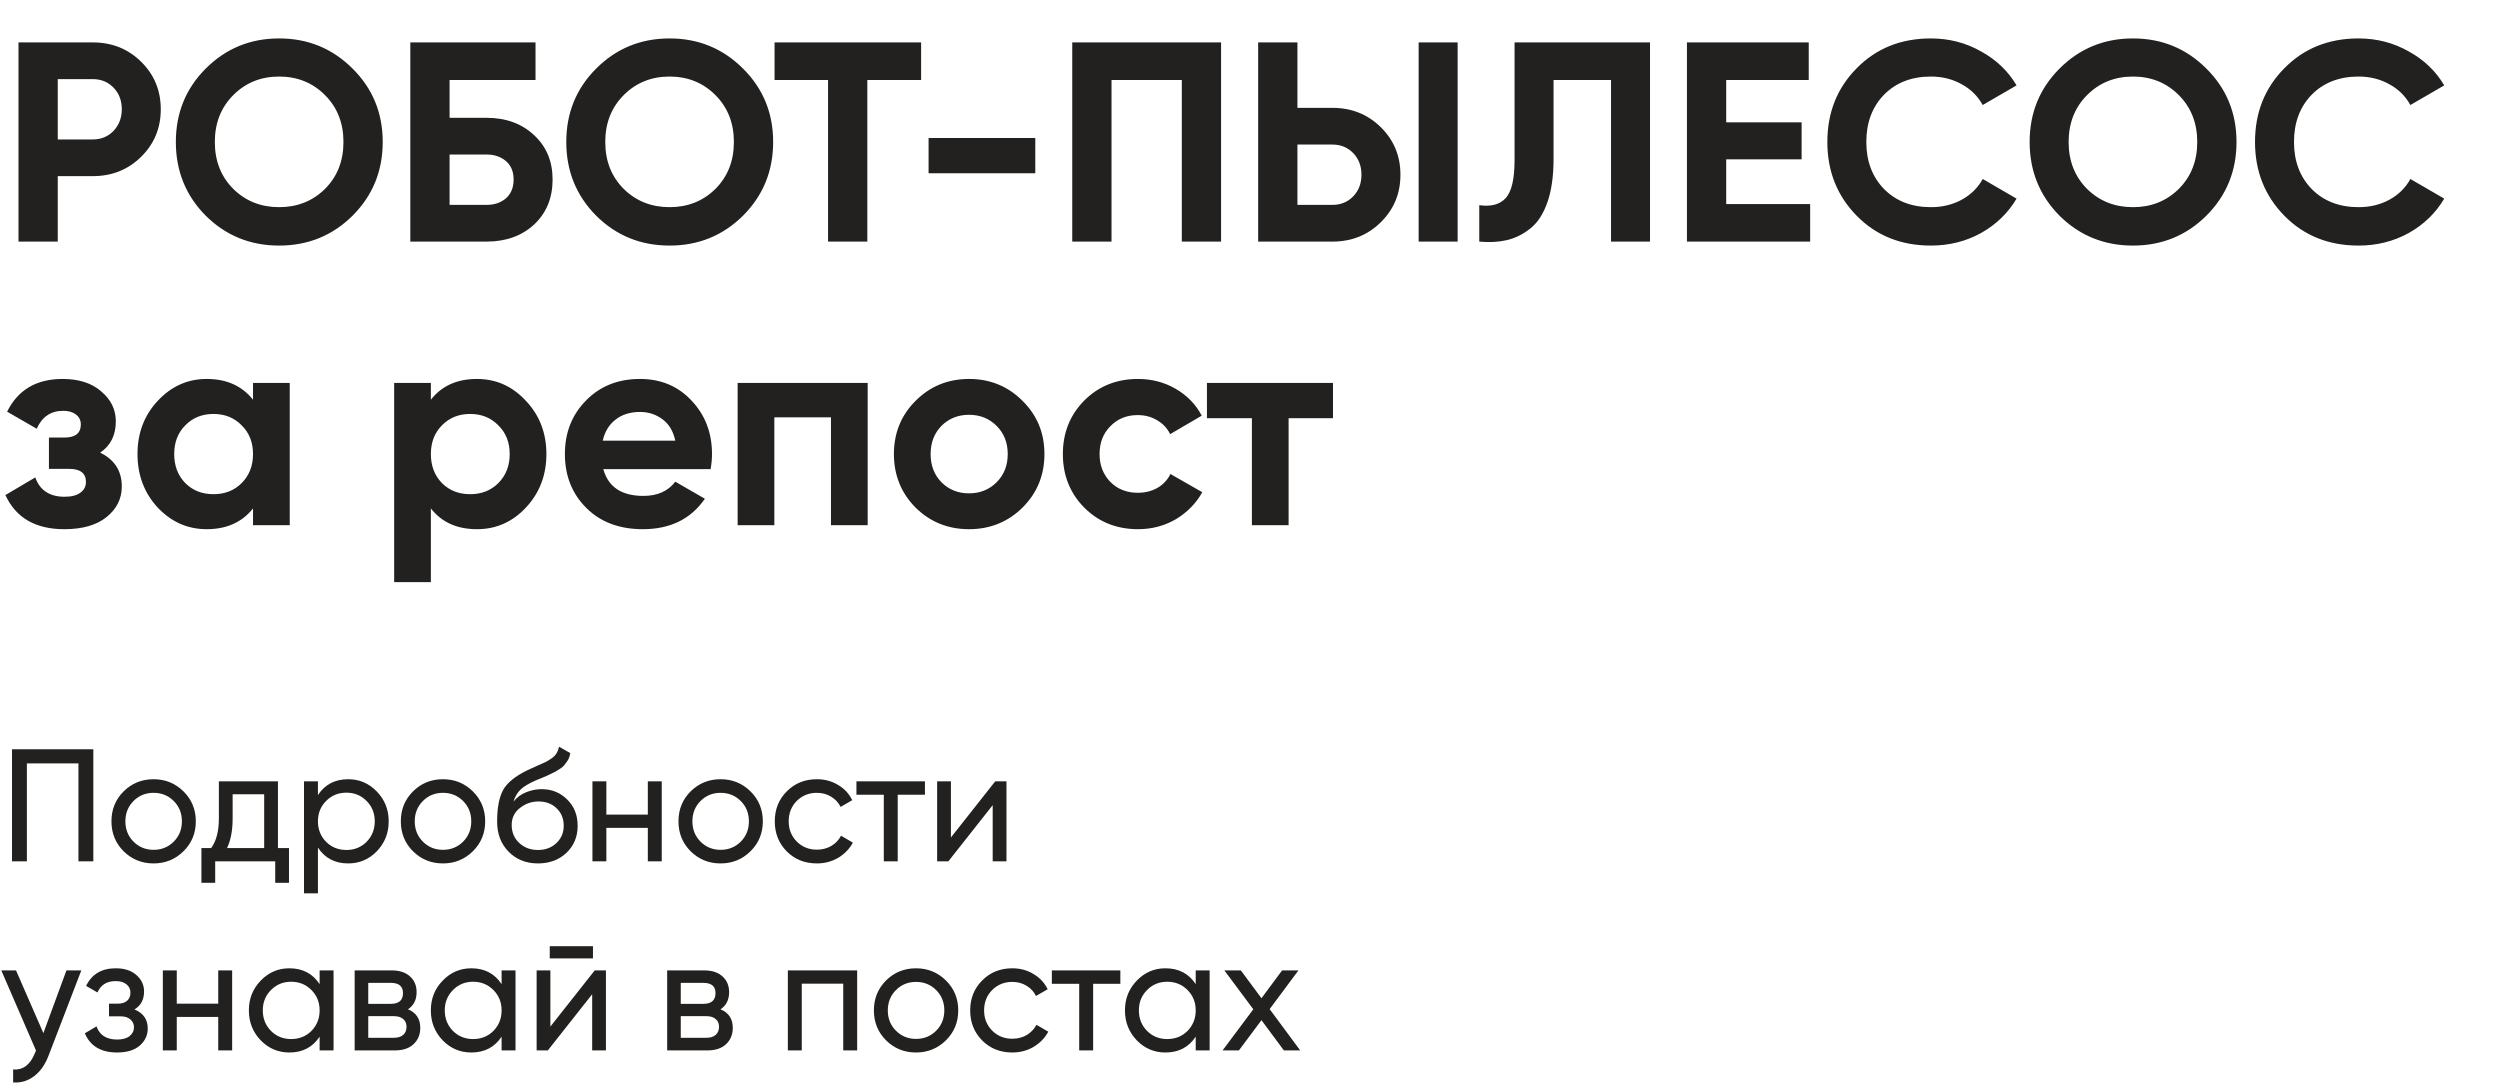
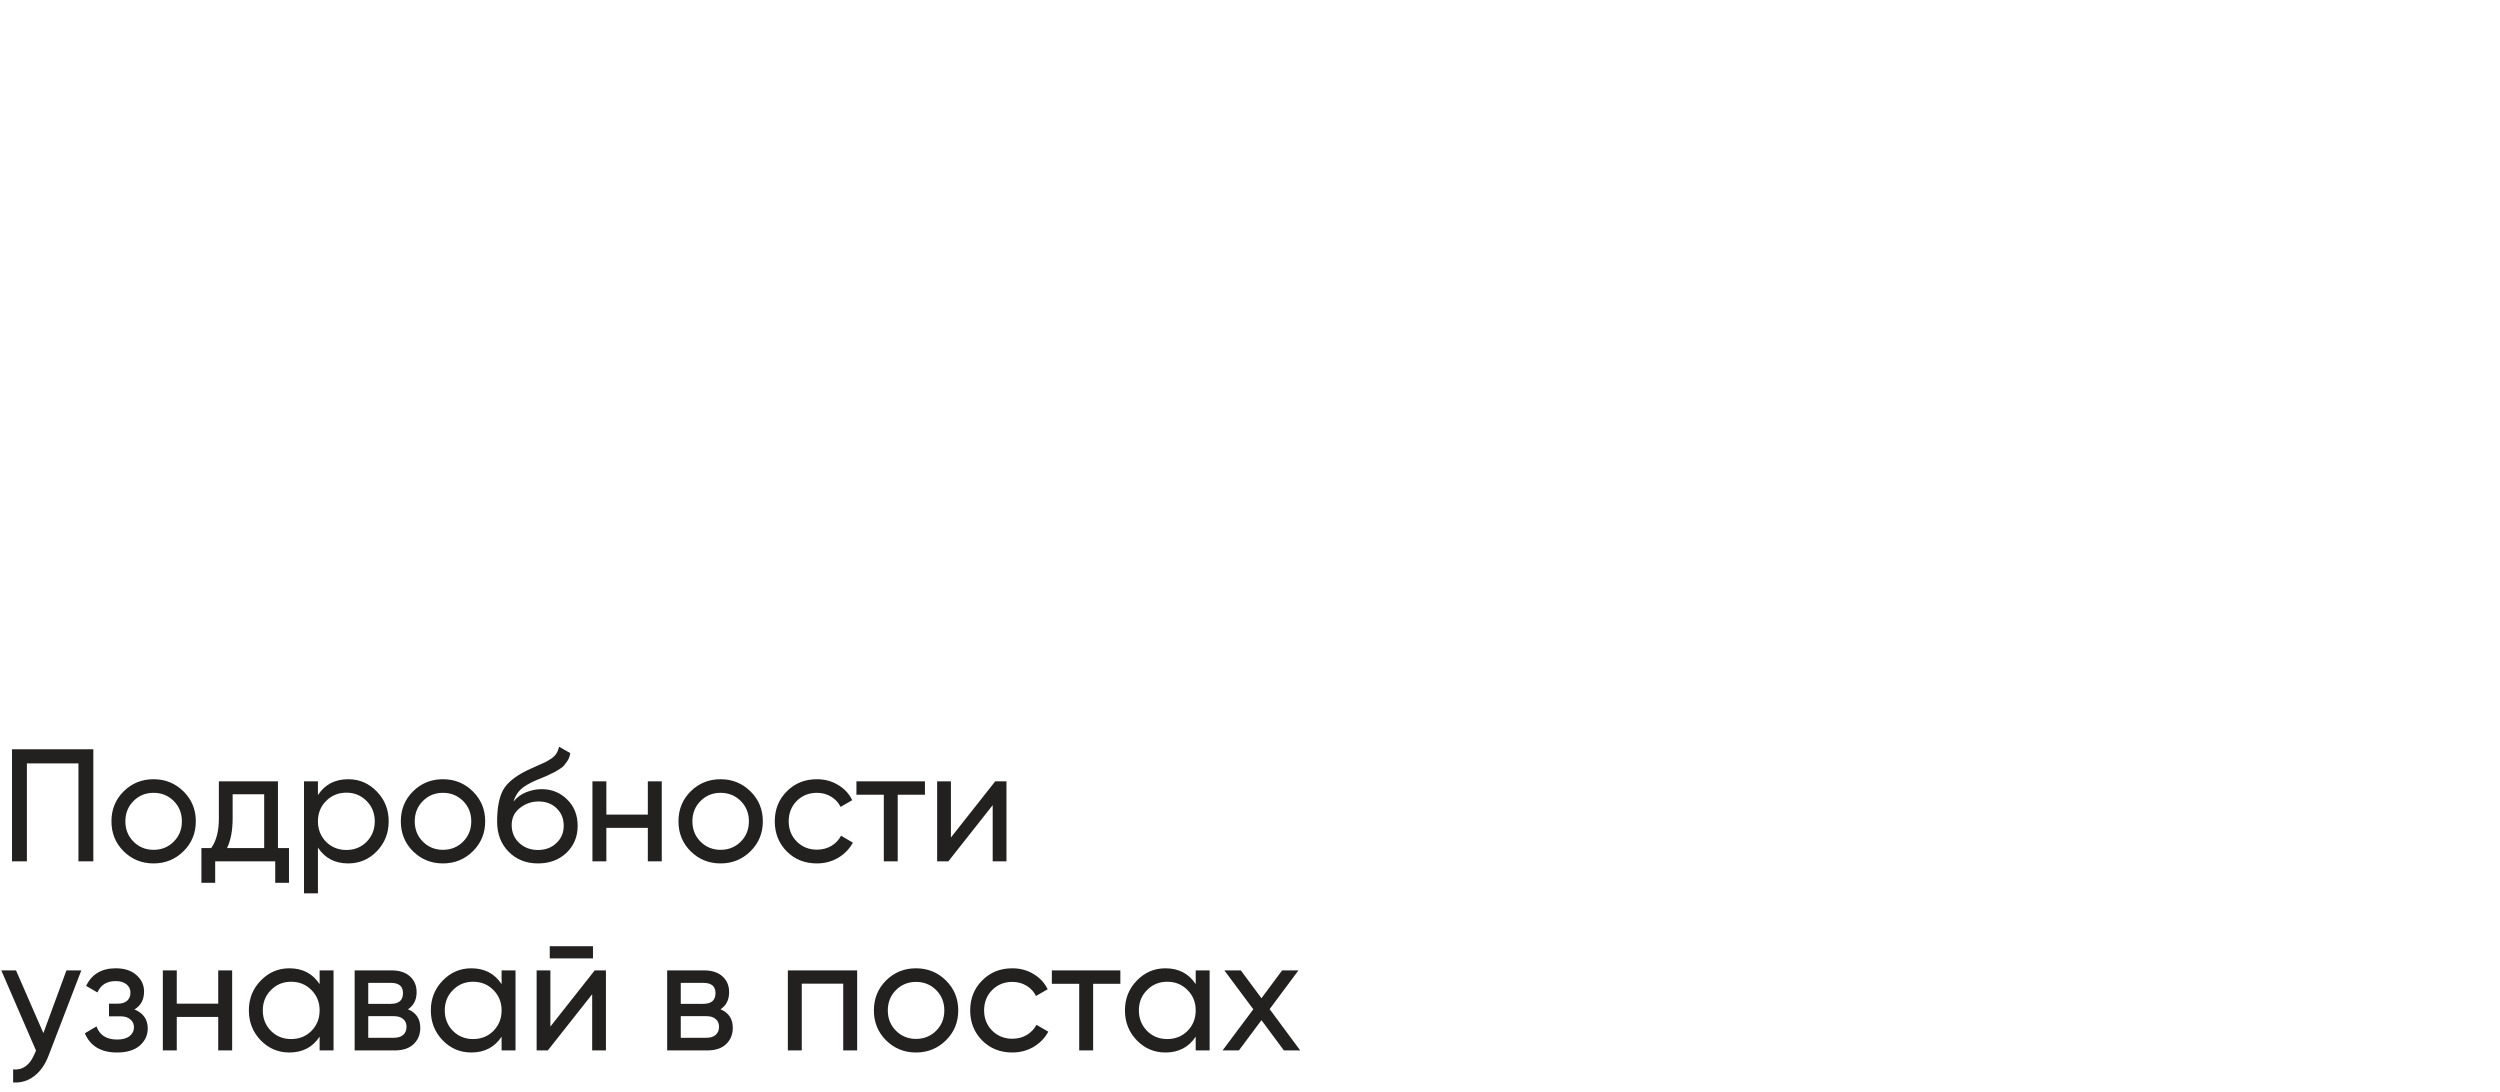
<svg xmlns="http://www.w3.org/2000/svg" width="238" height="104" viewBox="0 0 238 104" fill="none">
-   <path d="M8.831 4.037C10.655 4.037 12.191 4.651 13.437 5.879C14.683 7.107 15.306 8.615 15.306 10.403C15.306 12.191 14.683 13.699 13.437 14.927C12.191 16.155 10.655 16.769 8.831 16.769H5.499V23H1.761V4.037H8.831ZM8.831 13.275C9.626 13.275 10.285 13.004 10.809 12.462C11.333 11.902 11.595 11.216 11.595 10.403C11.595 9.572 11.333 8.886 10.809 8.344C10.285 7.803 9.626 7.532 8.831 7.532H5.499V13.275H8.831ZM33.563 20.535C31.649 22.431 29.319 23.379 26.574 23.379C23.829 23.379 21.499 22.431 19.585 20.535C17.689 18.62 16.741 16.282 16.741 13.518C16.741 10.755 17.689 8.426 19.585 6.529C21.499 4.615 23.829 3.658 26.574 3.658C29.319 3.658 31.649 4.615 33.563 6.529C35.478 8.426 36.435 10.755 36.435 13.518C36.435 16.282 35.478 18.62 33.563 20.535ZM22.213 17.988C23.387 19.144 24.84 19.722 26.574 19.722C28.308 19.722 29.762 19.144 30.936 17.988C32.11 16.814 32.697 15.325 32.697 13.518C32.697 11.713 32.11 10.223 30.936 9.049C29.762 7.875 28.308 7.288 26.574 7.288C24.84 7.288 23.387 7.875 22.213 9.049C21.039 10.223 20.452 11.713 20.452 13.518C20.452 15.325 21.039 16.814 22.213 17.988ZM46.322 11.216C48.165 11.216 49.673 11.767 50.847 12.868C52.02 13.952 52.607 15.361 52.607 17.094C52.607 18.846 52.02 20.273 50.847 21.375C49.673 22.458 48.165 23 46.322 23H39.062V4.037H50.982V7.613H42.801V11.216H46.322ZM46.322 19.505C47.063 19.505 47.677 19.298 48.165 18.882C48.652 18.449 48.896 17.853 48.896 17.094C48.896 16.336 48.652 15.749 48.165 15.334C47.677 14.918 47.063 14.71 46.322 14.71H42.801V19.505H46.322ZM70.733 20.535C68.818 22.431 66.489 23.379 63.743 23.379C60.998 23.379 58.669 22.431 56.754 20.535C54.858 18.62 53.91 16.282 53.91 13.518C53.91 10.755 54.858 8.426 56.754 6.529C58.669 4.615 60.998 3.658 63.743 3.658C66.489 3.658 68.818 4.615 70.733 6.529C72.647 8.426 73.604 10.755 73.604 13.518C73.604 16.282 72.647 18.62 70.733 20.535ZM59.382 17.988C60.556 19.144 62.01 19.722 63.743 19.722C65.477 19.722 66.931 19.144 68.105 17.988C69.279 16.814 69.866 15.325 69.866 13.518C69.866 11.713 69.279 10.223 68.105 9.049C66.931 7.875 65.477 7.288 63.743 7.288C62.01 7.288 60.556 7.875 59.382 9.049C58.208 10.223 57.621 11.713 57.621 13.518C57.621 15.325 58.208 16.814 59.382 17.988ZM87.69 4.037V7.613H82.57V23H78.831V7.613H73.738V4.037H87.69ZM88.401 16.498V13.139H98.56V16.498H88.401ZM116.246 4.037V23H112.508V7.613H105.817V23H102.078V4.037H116.246ZM119.777 23V4.037H123.515V10.268H126.847C128.671 10.268 130.206 10.882 131.452 12.11C132.699 13.338 133.322 14.846 133.322 16.634C133.322 18.422 132.699 19.93 131.452 21.158C130.206 22.386 128.671 23 126.847 23H119.777ZM135.055 23V4.037H138.767V23H135.055ZM123.515 19.505H126.847C127.642 19.505 128.301 19.235 128.825 18.693C129.348 18.151 129.61 17.465 129.61 16.634C129.61 15.803 129.348 15.117 128.825 14.575C128.301 14.033 127.642 13.762 126.847 13.762H123.515V19.505ZM140.827 23V19.532C141.947 19.695 142.787 19.469 143.346 18.855C143.906 18.241 144.186 17.04 144.186 15.252V4.037H157.081V23H153.37V7.613H147.898V15.144C147.898 16.787 147.699 18.169 147.302 19.289C146.904 20.408 146.353 21.239 145.649 21.781C144.963 22.323 144.222 22.684 143.428 22.865C142.651 23.045 141.784 23.09 140.827 23ZM164.335 19.424H172.327V23H160.597V4.037H172.191V7.613H164.335V11.649H171.514V15.171H164.335V19.424ZM183.823 23.379C180.97 23.379 178.613 22.431 176.753 20.535C174.893 18.639 173.963 16.3 173.963 13.518C173.963 10.719 174.893 8.38 176.753 6.502C178.613 4.606 180.97 3.658 183.823 3.658C185.539 3.658 187.119 4.064 188.564 4.877C190.027 5.671 191.165 6.755 191.978 8.128L188.754 9.997C188.284 9.148 187.616 8.489 186.749 8.019C185.882 7.532 184.907 7.288 183.823 7.288C181.981 7.288 180.491 7.866 179.354 9.022C178.234 10.177 177.674 11.676 177.674 13.518C177.674 15.343 178.234 16.832 179.354 17.988C180.491 19.144 181.981 19.722 183.823 19.722C184.907 19.722 185.882 19.487 186.749 19.018C187.634 18.53 188.302 17.871 188.754 17.04L191.978 18.909C191.165 20.282 190.036 21.375 188.591 22.187C187.147 22.982 185.557 23.379 183.823 23.379ZM210.045 20.535C208.131 22.431 205.801 23.379 203.056 23.379C200.311 23.379 197.981 22.431 196.066 20.535C194.17 18.62 193.222 16.282 193.222 13.518C193.222 10.755 194.17 8.426 196.066 6.529C197.981 4.615 200.311 3.658 203.056 3.658C205.801 3.658 208.131 4.615 210.045 6.529C211.959 8.426 212.916 10.755 212.916 13.518C212.916 16.282 211.959 18.62 210.045 20.535ZM198.694 17.988C199.868 19.144 201.322 19.722 203.056 19.722C204.789 19.722 206.243 19.144 207.417 17.988C208.591 16.814 209.178 15.325 209.178 13.518C209.178 11.713 208.591 10.223 207.417 9.049C206.243 7.875 204.789 7.288 203.056 7.288C201.322 7.288 199.868 7.875 198.694 9.049C197.52 10.223 196.933 11.713 196.933 13.518C196.933 15.325 197.52 16.814 198.694 17.988ZM224.538 23.379C221.684 23.379 219.327 22.431 217.467 20.535C215.607 18.639 214.677 16.3 214.677 13.518C214.677 10.719 215.607 8.38 217.467 6.502C219.327 4.606 221.684 3.658 224.538 3.658C226.253 3.658 227.834 4.064 229.279 4.877C230.741 5.671 231.879 6.755 232.692 8.128L229.468 9.997C228.999 9.148 228.33 8.489 227.463 8.019C226.597 7.532 225.621 7.288 224.538 7.288C222.696 7.288 221.206 7.866 220.068 9.022C218.948 10.177 218.388 11.676 218.388 13.518C218.388 15.343 218.948 16.832 220.068 17.988C221.206 19.144 222.696 19.722 224.538 19.722C225.621 19.722 226.597 19.487 227.463 19.018C228.348 18.53 229.017 17.871 229.468 17.04L232.692 18.909C231.879 20.282 230.75 21.375 229.306 22.187C227.861 22.982 226.272 23.379 224.538 23.379ZM9.536 43.092C10.908 43.76 11.595 44.835 11.595 46.316C11.595 47.472 11.116 48.438 10.159 49.214C9.202 49.991 7.856 50.379 6.122 50.379C3.377 50.379 1.508 49.296 0.515 47.129L3.359 45.449C3.793 46.677 4.723 47.291 6.149 47.291C6.8 47.291 7.296 47.165 7.639 46.912C8.001 46.659 8.181 46.316 8.181 45.882C8.181 45.052 7.648 44.636 6.583 44.636H4.659V41.656H6.122C7.17 41.656 7.694 41.241 7.694 40.41C7.694 40.013 7.54 39.697 7.233 39.462C6.926 39.227 6.52 39.11 6.014 39.11C4.84 39.11 4 39.679 3.495 40.816L0.677 39.191C1.707 37.114 3.468 36.076 5.96 36.076C7.513 36.076 8.741 36.473 9.644 37.268C10.565 38.044 11.026 38.992 11.026 40.112C11.026 41.431 10.529 42.424 9.536 43.092ZM24.088 36.455H27.583V50H24.088V48.402C23.041 49.72 21.569 50.379 19.673 50.379C17.867 50.379 16.313 49.693 15.013 48.32C13.731 46.93 13.09 45.232 13.09 43.227C13.09 41.223 13.731 39.534 15.013 38.162C16.313 36.771 17.867 36.076 19.673 36.076C21.569 36.076 23.041 36.735 24.088 38.053V36.455ZM17.641 45.991C18.345 46.695 19.239 47.047 20.323 47.047C21.406 47.047 22.3 46.695 23.005 45.991C23.727 45.268 24.088 44.347 24.088 43.227C24.088 42.108 23.727 41.196 23.005 40.491C22.3 39.769 21.406 39.408 20.323 39.408C19.239 39.408 18.345 39.769 17.641 40.491C16.936 41.196 16.584 42.108 16.584 43.227C16.584 44.347 16.936 45.268 17.641 45.991ZM45.407 36.076C47.231 36.076 48.785 36.771 50.067 38.162C51.367 39.534 52.017 41.223 52.017 43.227C52.017 45.232 51.367 46.93 50.067 48.32C48.785 49.693 47.231 50.379 45.407 50.379C43.511 50.379 42.048 49.72 41.019 48.402V55.418H37.524V36.455H41.019V38.053C42.048 36.735 43.511 36.076 45.407 36.076ZM42.075 45.991C42.78 46.695 43.674 47.047 44.757 47.047C45.841 47.047 46.735 46.695 47.439 45.991C48.162 45.268 48.523 44.347 48.523 43.227C48.523 42.108 48.162 41.196 47.439 40.491C46.735 39.769 45.841 39.408 44.757 39.408C43.674 39.408 42.78 39.769 42.075 40.491C41.371 41.196 41.019 42.108 41.019 43.227C41.019 44.347 41.371 45.268 42.075 45.991ZM57.435 44.663C57.904 46.361 59.178 47.21 61.254 47.21C62.591 47.21 63.602 46.758 64.288 45.855L67.106 47.481C65.769 49.413 63.801 50.379 61.2 50.379C58.961 50.379 57.164 49.702 55.809 48.347C54.455 46.993 53.778 45.286 53.778 43.227C53.778 41.187 54.446 39.489 55.782 38.135C57.119 36.762 58.834 36.076 60.929 36.076C62.916 36.076 64.55 36.762 65.833 38.135C67.133 39.507 67.783 41.205 67.783 43.227C67.783 43.679 67.738 44.158 67.648 44.663H57.435ZM57.38 41.954H64.288C64.09 41.033 63.674 40.347 63.042 39.895C62.428 39.444 61.724 39.218 60.929 39.218C59.99 39.218 59.214 39.462 58.6 39.95C57.986 40.419 57.579 41.087 57.38 41.954ZM82.603 36.455V50H79.108V39.733H73.717V50H70.223V36.455H82.603ZM97.345 48.32C95.954 49.693 94.257 50.379 92.252 50.379C90.247 50.379 88.55 49.693 87.159 48.32C85.787 46.93 85.1 45.232 85.1 43.227C85.1 41.223 85.787 39.534 87.159 38.162C88.55 36.771 90.247 36.076 92.252 36.076C94.257 36.076 95.954 36.771 97.345 38.162C98.736 39.534 99.431 41.223 99.431 43.227C99.431 45.232 98.736 46.93 97.345 48.32ZM89.624 45.909C90.329 46.614 91.205 46.966 92.252 46.966C93.299 46.966 94.175 46.614 94.88 45.909C95.584 45.205 95.936 44.311 95.936 43.227C95.936 42.144 95.584 41.25 94.88 40.546C94.175 39.841 93.299 39.489 92.252 39.489C91.205 39.489 90.329 39.841 89.624 40.546C88.938 41.25 88.595 42.144 88.595 43.227C88.595 44.311 88.938 45.205 89.624 45.909ZM108.337 50.379C106.296 50.379 104.589 49.693 103.217 48.32C101.862 46.948 101.185 45.25 101.185 43.227C101.185 41.205 101.862 39.507 103.217 38.135C104.589 36.762 106.296 36.076 108.337 36.076C109.655 36.076 110.856 36.392 111.94 37.024C113.023 37.656 113.845 38.505 114.405 39.57L111.398 41.331C111.127 40.771 110.712 40.329 110.152 40.004C109.61 39.679 108.996 39.516 108.31 39.516C107.262 39.516 106.395 39.868 105.709 40.573C105.023 41.259 104.68 42.144 104.68 43.227C104.68 44.293 105.023 45.178 105.709 45.882C106.395 46.569 107.262 46.912 108.31 46.912C109.014 46.912 109.637 46.758 110.179 46.451C110.739 46.126 111.154 45.684 111.425 45.124L114.459 46.858C113.863 47.923 113.023 48.781 111.94 49.431C110.856 50.063 109.655 50.379 108.337 50.379ZM126.901 36.455V39.814H122.675V50H119.181V39.814H114.901V36.455H126.901Z" fill="#222120" />
  <path d="M8.885 71.332V82H7.468V72.673H2.56V82H1.143V71.332H8.885ZM17.468 81.04C16.686 81.812 15.736 82.198 14.618 82.198C13.501 82.198 12.551 81.812 11.768 81.04C10.996 80.268 10.61 79.318 10.61 78.19C10.61 77.062 10.996 76.112 11.768 75.34C12.551 74.568 13.501 74.182 14.618 74.182C15.736 74.182 16.686 74.568 17.468 75.34C18.25 76.112 18.642 77.062 18.642 78.19C18.642 79.318 18.25 80.268 17.468 81.04ZM14.618 80.903C15.38 80.903 16.02 80.644 16.538 80.126C17.057 79.607 17.316 78.962 17.316 78.19C17.316 77.418 17.057 76.773 16.538 76.254C16.02 75.736 15.38 75.477 14.618 75.477C13.866 75.477 13.231 75.736 12.713 76.254C12.195 76.773 11.936 77.418 11.936 78.19C11.936 78.962 12.195 79.607 12.713 80.126C13.231 80.644 13.866 80.903 14.618 80.903ZM26.46 80.735H27.512V84.042H26.201V82H20.486V84.042H19.175V80.735H20.105C20.593 80.064 20.837 79.125 20.837 77.916V74.38H26.46V80.735ZM21.614 80.735H25.15V75.614H22.147V77.916C22.147 79.054 21.97 79.993 21.614 80.735ZM33.147 74.182C34.214 74.182 35.123 74.573 35.875 75.355C36.627 76.127 37.003 77.072 37.003 78.19C37.003 79.308 36.627 80.258 35.875 81.04C35.123 81.812 34.214 82.198 33.147 82.198C31.887 82.198 30.927 81.695 30.267 80.689V85.048H28.941V74.38H30.267V75.691C30.927 74.685 31.887 74.182 33.147 74.182ZM32.98 80.918C33.742 80.918 34.382 80.659 34.9 80.141C35.418 79.612 35.677 78.962 35.677 78.19C35.677 77.418 35.418 76.773 34.9 76.254C34.382 75.726 33.742 75.462 32.98 75.462C32.207 75.462 31.562 75.726 31.044 76.254C30.526 76.773 30.267 77.418 30.267 78.19C30.267 78.962 30.526 79.612 31.044 80.141C31.562 80.659 32.207 80.918 32.98 80.918ZM45.016 81.04C44.234 81.812 43.284 82.198 42.166 82.198C41.049 82.198 40.099 81.812 39.316 81.04C38.544 80.268 38.158 79.318 38.158 78.19C38.158 77.062 38.544 76.112 39.316 75.34C40.099 74.568 41.049 74.182 42.166 74.182C43.284 74.182 44.234 74.568 45.016 75.34C45.798 76.112 46.19 77.062 46.19 78.19C46.19 79.318 45.798 80.268 45.016 81.04ZM42.166 80.903C42.928 80.903 43.568 80.644 44.087 80.126C44.605 79.607 44.864 78.962 44.864 78.19C44.864 77.418 44.605 76.773 44.087 76.254C43.568 75.736 42.928 75.477 42.166 75.477C41.414 75.477 40.779 75.736 40.261 76.254C39.743 76.773 39.484 77.418 39.484 78.19C39.484 78.962 39.743 79.607 40.261 80.126C40.779 80.644 41.414 80.903 42.166 80.903ZM51.212 82.198C50.084 82.198 49.155 81.827 48.423 81.086C47.692 80.344 47.326 79.389 47.326 78.221C47.326 76.92 47.514 75.919 47.89 75.218C48.276 74.517 49.058 73.882 50.237 73.313C50.45 73.212 50.74 73.079 51.106 72.917C51.481 72.754 51.756 72.632 51.928 72.551C52.101 72.46 52.294 72.343 52.508 72.201C52.721 72.048 52.879 71.886 52.98 71.713C53.092 71.53 53.173 71.322 53.224 71.088L54.291 71.698C54.26 71.86 54.22 72.013 54.169 72.155C54.118 72.287 54.042 72.419 53.94 72.551C53.849 72.673 53.767 72.78 53.696 72.871C53.625 72.963 53.503 73.064 53.331 73.176C53.168 73.278 53.046 73.354 52.965 73.405C52.894 73.455 52.746 73.532 52.523 73.633C52.309 73.735 52.162 73.806 52.081 73.847C52.01 73.877 51.842 73.948 51.578 74.06C51.314 74.162 51.151 74.228 51.09 74.258C50.399 74.553 49.891 74.852 49.566 75.157C49.251 75.462 49.023 75.848 48.88 76.316C49.206 75.909 49.612 75.609 50.1 75.416C50.587 75.223 51.075 75.127 51.563 75.127C52.518 75.127 53.325 75.452 53.986 76.102C54.657 76.752 54.992 77.591 54.992 78.617C54.992 79.653 54.636 80.512 53.925 81.192C53.214 81.863 52.309 82.198 51.212 82.198ZM49.429 80.247C49.907 80.694 50.501 80.918 51.212 80.918C51.923 80.918 52.508 80.7 52.965 80.263C53.432 79.826 53.666 79.277 53.666 78.617C53.666 77.936 53.442 77.382 52.995 76.956C52.558 76.519 51.979 76.3 51.258 76.3C50.608 76.3 50.018 76.508 49.49 76.925C48.972 77.332 48.713 77.87 48.713 78.54C48.713 79.231 48.952 79.8 49.429 80.247ZM61.673 74.38H62.999V82H61.673V78.815H57.725V82H56.4V74.38H57.725V77.55H61.673V74.38ZM71.448 81.04C70.666 81.812 69.716 82.198 68.598 82.198C67.481 82.198 66.531 81.812 65.748 81.04C64.976 80.268 64.59 79.318 64.59 78.19C64.59 77.062 64.976 76.112 65.748 75.34C66.531 74.568 67.481 74.182 68.598 74.182C69.716 74.182 70.666 74.568 71.448 75.34C72.23 76.112 72.622 77.062 72.622 78.19C72.622 79.318 72.23 80.268 71.448 81.04ZM68.598 80.903C69.36 80.903 70 80.644 70.519 80.126C71.037 79.607 71.296 78.962 71.296 78.19C71.296 77.418 71.037 76.773 70.519 76.254C70 75.736 69.36 75.477 68.598 75.477C67.846 75.477 67.211 75.736 66.693 76.254C66.175 76.773 65.916 77.418 65.916 78.19C65.916 78.962 66.175 79.607 66.693 80.126C67.211 80.644 67.846 80.903 68.598 80.903ZM77.766 82.198C76.618 82.198 75.663 81.817 74.901 81.055C74.139 80.283 73.758 79.328 73.758 78.19C73.758 77.052 74.139 76.102 74.901 75.34C75.663 74.568 76.618 74.182 77.766 74.182C78.518 74.182 79.194 74.365 79.793 74.731C80.392 75.086 80.839 75.569 81.134 76.178L80.022 76.818C79.829 76.412 79.529 76.087 79.122 75.843C78.726 75.599 78.274 75.477 77.766 75.477C77.004 75.477 76.364 75.736 75.846 76.254C75.338 76.773 75.084 77.418 75.084 78.19C75.084 78.952 75.338 79.592 75.846 80.11C76.364 80.628 77.004 80.888 77.766 80.888C78.274 80.888 78.731 80.771 79.138 80.537C79.544 80.293 79.854 79.968 80.067 79.562L81.195 80.217C80.87 80.816 80.403 81.299 79.793 81.665C79.183 82.02 78.508 82.198 77.766 82.198ZM88.054 74.38V75.66H85.463V82H84.138V75.66H81.532V74.38H88.054ZM94.748 74.38H95.815V82H94.504V76.651L90.283 82H89.216V74.38H90.527V79.729L94.748 74.38ZM6.325 92.38H7.742L4.633 100.472C4.308 101.336 3.851 101.991 3.261 102.438C2.672 102.896 2.002 103.099 1.25 103.048V101.814C2.184 101.885 2.87 101.377 3.307 100.29L3.429 100.015L0.122 92.38H1.524L4.13 98.354L6.325 92.38ZM12.8 96.099C13.643 96.444 14.065 97.049 14.065 97.912C14.065 98.552 13.811 99.096 13.303 99.543C12.795 99.98 12.074 100.198 11.139 100.198C9.615 100.198 8.594 99.588 8.076 98.369L9.188 97.714C9.483 98.547 10.138 98.964 11.154 98.964C11.662 98.964 12.053 98.857 12.328 98.644C12.612 98.42 12.755 98.136 12.755 97.79C12.755 97.485 12.638 97.237 12.404 97.043C12.18 96.85 11.876 96.754 11.489 96.754H10.377V95.55H11.2C11.586 95.55 11.886 95.459 12.099 95.276C12.312 95.083 12.419 94.823 12.419 94.498C12.419 94.173 12.292 93.909 12.038 93.706C11.794 93.503 11.454 93.401 11.017 93.401C10.164 93.401 9.585 93.762 9.28 94.483L8.198 93.858C8.736 92.741 9.676 92.182 11.017 92.182C11.85 92.182 12.505 92.395 12.983 92.822C13.471 93.249 13.715 93.772 13.715 94.392C13.715 95.164 13.41 95.733 12.8 96.099ZM20.775 92.38H22.101V100H20.775V96.815H16.828V100H15.502V92.38H16.828V95.55H20.775V92.38ZM30.428 92.38H31.754V100H30.428V98.689C29.768 99.695 28.808 100.198 27.548 100.198C26.481 100.198 25.572 99.812 24.82 99.04C24.068 98.258 23.692 97.308 23.692 96.19C23.692 95.072 24.068 94.127 24.82 93.355C25.572 92.573 26.481 92.182 27.548 92.182C28.808 92.182 29.768 92.685 30.428 93.691V92.38ZM27.715 98.918C28.488 98.918 29.133 98.659 29.651 98.141C30.169 97.612 30.428 96.962 30.428 96.19C30.428 95.418 30.169 94.773 29.651 94.254C29.133 93.726 28.488 93.462 27.715 93.462C26.953 93.462 26.313 93.726 25.795 94.254C25.277 94.773 25.018 95.418 25.018 96.19C25.018 96.962 25.277 97.612 25.795 98.141C26.313 98.659 26.953 98.918 27.715 98.918ZM38.838 96.083C39.62 96.408 40.011 96.998 40.011 97.851C40.011 98.481 39.798 98.999 39.371 99.406C38.955 99.802 38.355 100 37.573 100H33.763V92.38H37.268C38.03 92.38 38.619 92.573 39.036 92.959C39.453 93.335 39.661 93.833 39.661 94.453C39.661 95.184 39.386 95.728 38.838 96.083ZM37.207 93.569H35.058V95.565H37.207C37.979 95.565 38.365 95.225 38.365 94.544C38.365 93.894 37.979 93.569 37.207 93.569ZM37.497 98.796C37.883 98.796 38.177 98.705 38.381 98.522C38.594 98.339 38.701 98.08 38.701 97.745C38.701 97.43 38.594 97.186 38.381 97.013C38.177 96.83 37.883 96.739 37.497 96.739H35.058V98.796H37.497ZM47.752 92.38H49.078V100H47.752V98.689C47.091 99.695 46.131 100.198 44.871 100.198C43.805 100.198 42.895 99.812 42.144 99.04C41.392 98.258 41.016 97.308 41.016 96.19C41.016 95.072 41.392 94.127 42.144 93.355C42.895 92.573 43.805 92.182 44.871 92.182C46.131 92.182 47.091 92.685 47.752 93.691V92.38ZM45.039 98.918C45.811 98.918 46.456 98.659 46.975 98.141C47.493 97.612 47.752 96.962 47.752 96.19C47.752 95.418 47.493 94.773 46.975 94.254C46.456 93.726 45.811 93.462 45.039 93.462C44.277 93.462 43.637 93.726 43.119 94.254C42.601 94.773 42.342 95.418 42.342 96.19C42.342 96.962 42.601 97.612 43.119 98.141C43.637 98.659 44.277 98.918 45.039 98.918ZM52.336 91.237V90.079H56.451V91.237H52.336ZM56.619 92.38H57.685V100H56.375V94.651L52.153 100H51.087V92.38H52.397V97.729L56.619 92.38ZM68.589 96.083C69.371 96.408 69.762 96.998 69.762 97.851C69.762 98.481 69.549 98.999 69.122 99.406C68.705 99.802 68.106 100 67.324 100H63.514V92.38H67.019C67.781 92.38 68.37 92.573 68.787 92.959C69.203 93.335 69.412 93.833 69.412 94.453C69.412 95.184 69.137 95.728 68.589 96.083ZM66.958 93.569H64.809V95.565H66.958C67.73 95.565 68.116 95.225 68.116 94.544C68.116 93.894 67.73 93.569 66.958 93.569ZM67.248 98.796C67.633 98.796 67.928 98.705 68.131 98.522C68.345 98.339 68.451 98.08 68.451 97.745C68.451 97.43 68.345 97.186 68.131 97.013C67.928 96.83 67.633 96.739 67.248 96.739H64.809V98.796H67.248ZM81.602 92.38V100H80.276V93.645H76.329V100H75.003V92.38H81.602ZM90.052 99.04C89.269 99.812 88.319 100.198 87.202 100.198C86.084 100.198 85.134 99.812 84.352 99.04C83.58 98.268 83.194 97.318 83.194 96.19C83.194 95.062 83.58 94.112 84.352 93.34C85.134 92.568 86.084 92.182 87.202 92.182C88.319 92.182 89.269 92.568 90.052 93.34C90.834 94.112 91.225 95.062 91.225 96.19C91.225 97.318 90.834 98.268 90.052 99.04ZM87.202 98.903C87.964 98.903 88.604 98.644 89.122 98.126C89.64 97.607 89.899 96.962 89.899 96.19C89.899 95.418 89.64 94.773 89.122 94.254C88.604 93.736 87.964 93.477 87.202 93.477C86.45 93.477 85.815 93.736 85.297 94.254C84.779 94.773 84.519 95.418 84.519 96.19C84.519 96.962 84.779 97.607 85.297 98.126C85.815 98.644 86.45 98.903 87.202 98.903ZM96.37 100.198C95.222 100.198 94.266 99.817 93.504 99.055C92.742 98.283 92.361 97.328 92.361 96.19C92.361 95.052 92.742 94.102 93.504 93.34C94.266 92.568 95.222 92.182 96.37 92.182C97.121 92.182 97.797 92.365 98.397 92.731C98.996 93.086 99.443 93.569 99.738 94.178L98.625 94.818C98.432 94.412 98.132 94.087 97.726 93.843C97.33 93.599 96.877 93.477 96.37 93.477C95.608 93.477 94.968 93.736 94.449 94.254C93.941 94.773 93.687 95.418 93.687 96.19C93.687 96.952 93.941 97.592 94.449 98.11C94.968 98.628 95.608 98.888 96.37 98.888C96.877 98.888 97.335 98.771 97.741 98.537C98.147 98.293 98.457 97.968 98.671 97.562L99.799 98.217C99.473 98.816 99.006 99.299 98.397 99.665C97.787 100.02 97.111 100.198 96.37 100.198ZM106.658 92.38V93.66H104.067V100H102.741V93.66H100.135V92.38H106.658ZM113.831 92.38H115.157V100H113.831V98.689C113.171 99.695 112.211 100.198 110.951 100.198C109.884 100.198 108.975 99.812 108.223 99.04C107.471 98.258 107.095 97.308 107.095 96.19C107.095 95.072 107.471 94.127 108.223 93.355C108.975 92.573 109.884 92.182 110.951 92.182C112.211 92.182 113.171 92.685 113.831 93.691V92.38ZM111.119 98.918C111.891 98.918 112.536 98.659 113.054 98.141C113.572 97.612 113.831 96.962 113.831 96.19C113.831 95.418 113.572 94.773 113.054 94.254C112.536 93.726 111.891 93.462 111.119 93.462C110.357 93.462 109.717 93.726 109.199 94.254C108.68 94.773 108.421 95.418 108.421 96.19C108.421 96.962 108.68 97.612 109.199 98.141C109.717 98.659 110.357 98.918 111.119 98.918ZM123.78 100H122.226L120.092 97.12L117.943 100H116.389L119.315 96.083L116.557 92.38H118.126L120.092 95.032L122.058 92.38H123.613L120.87 96.068L123.78 100Z" fill="#222120" />
</svg>